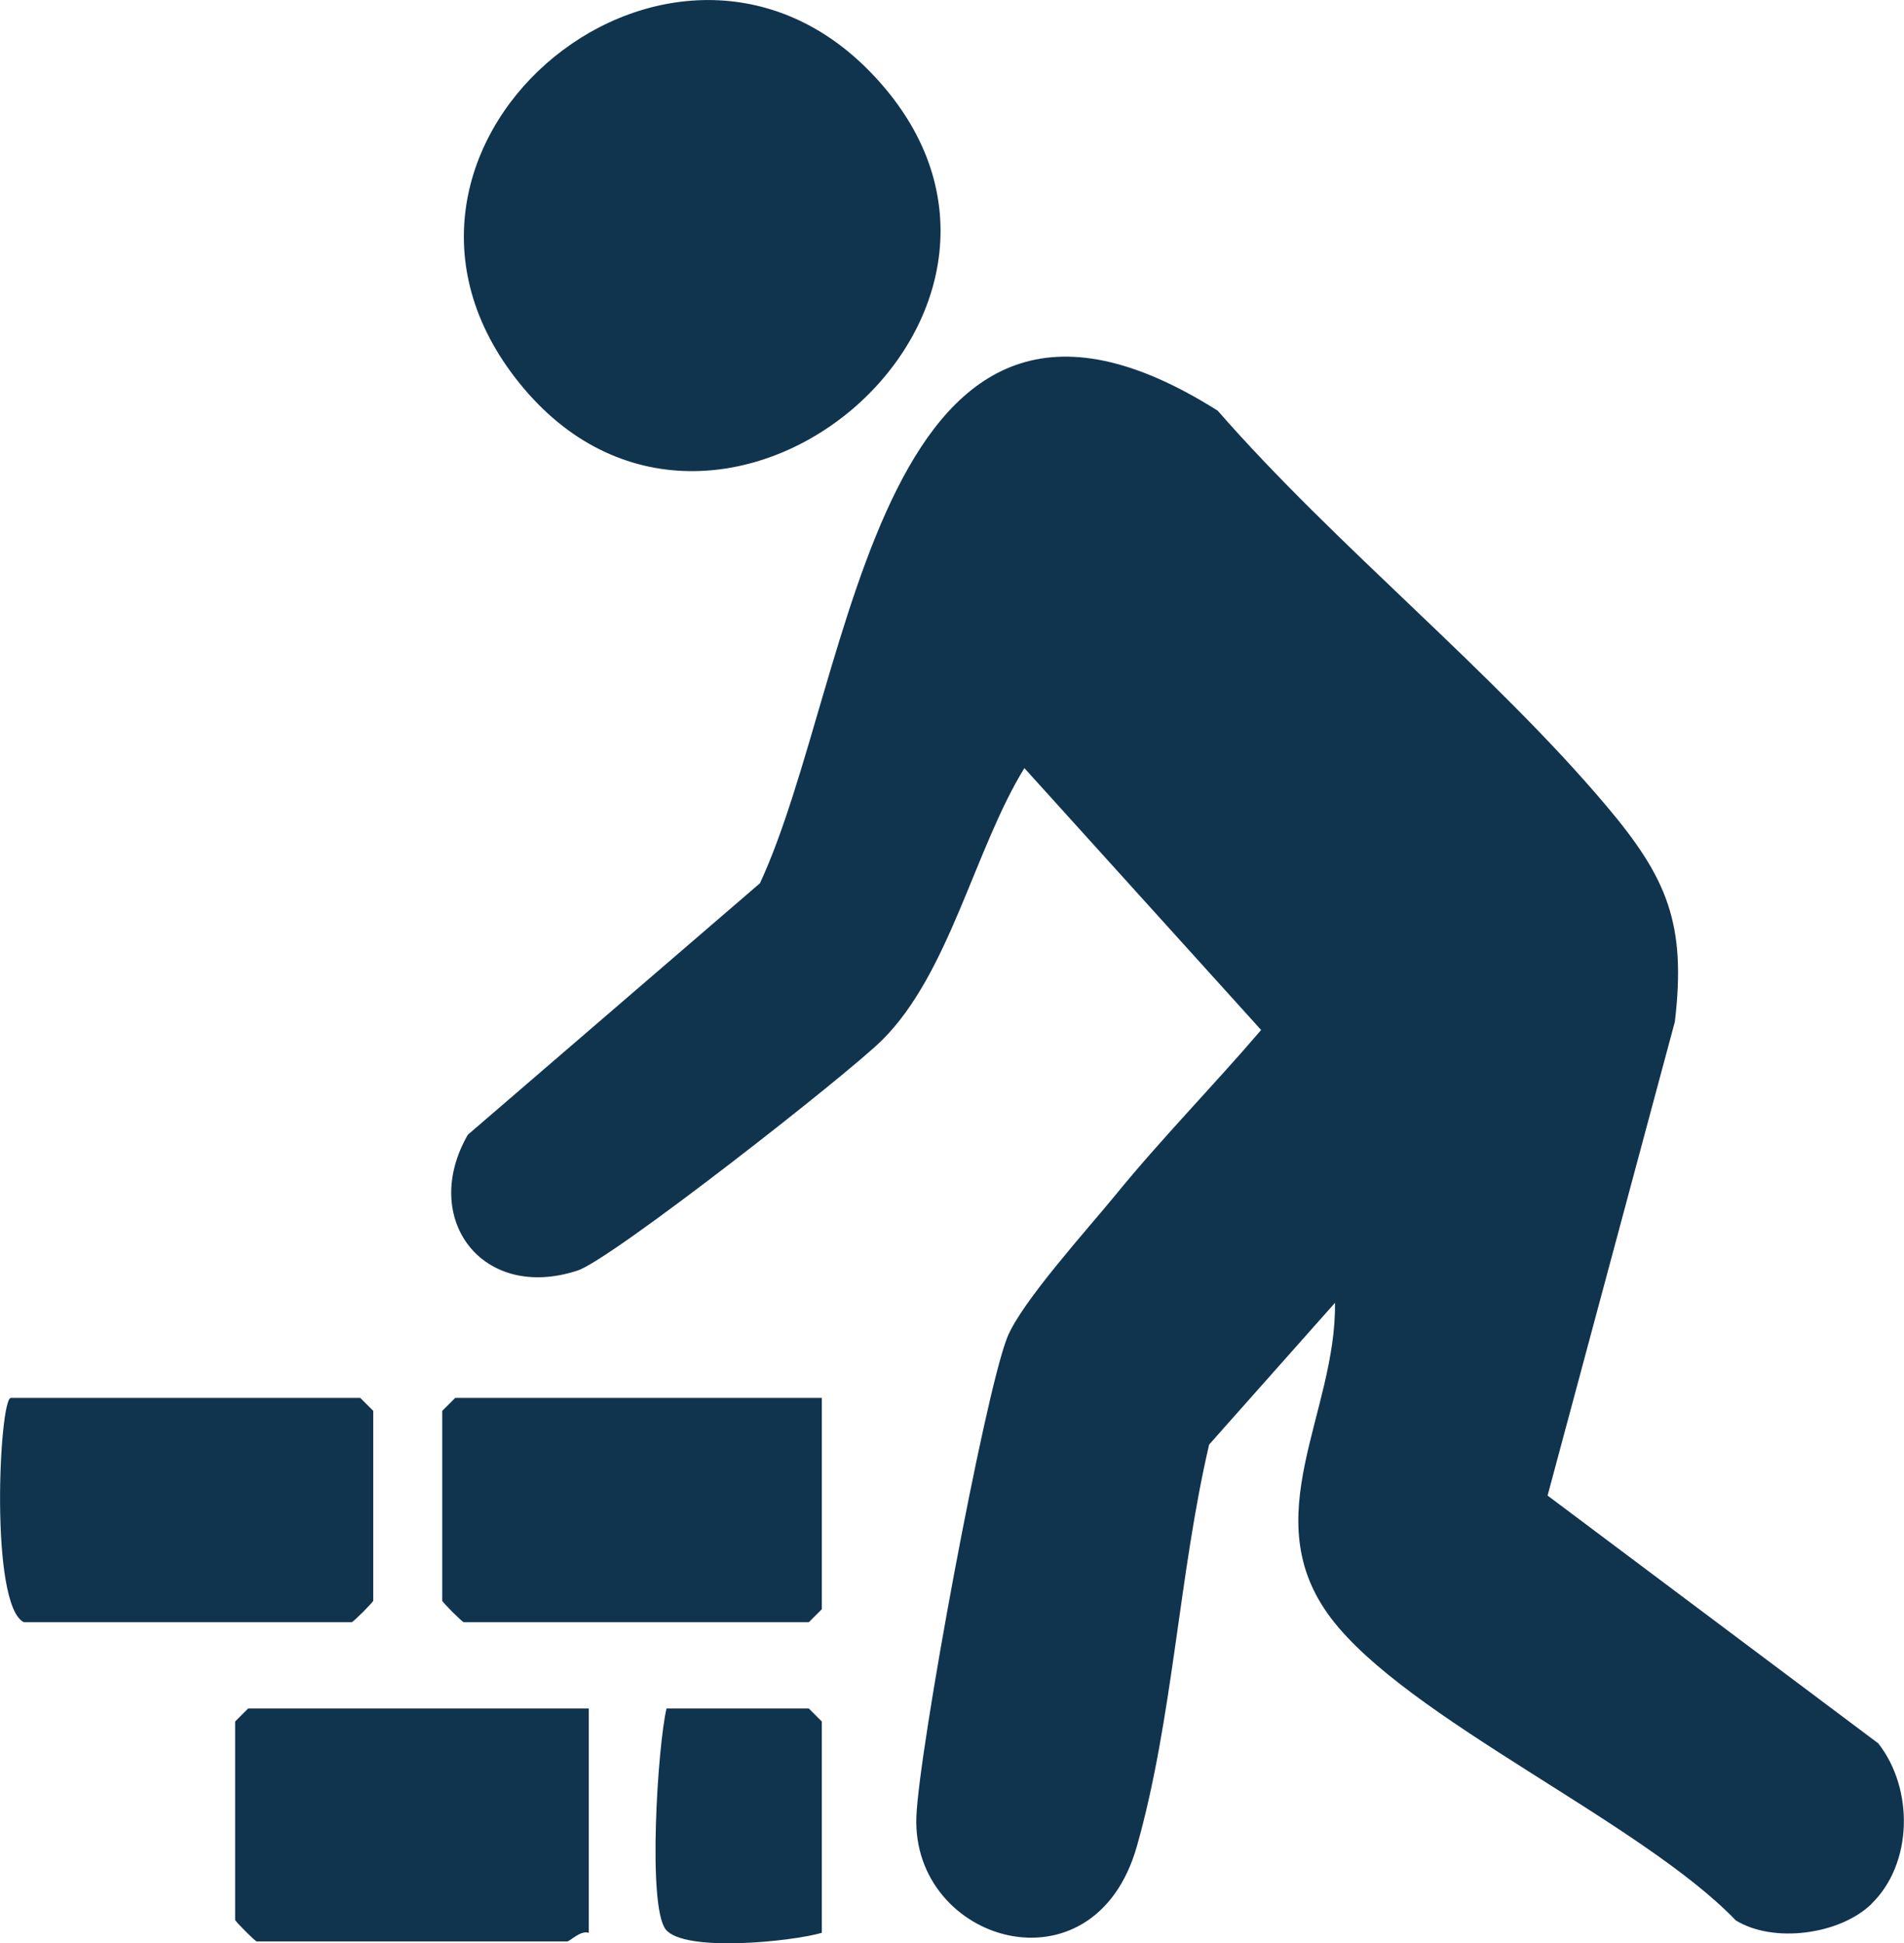
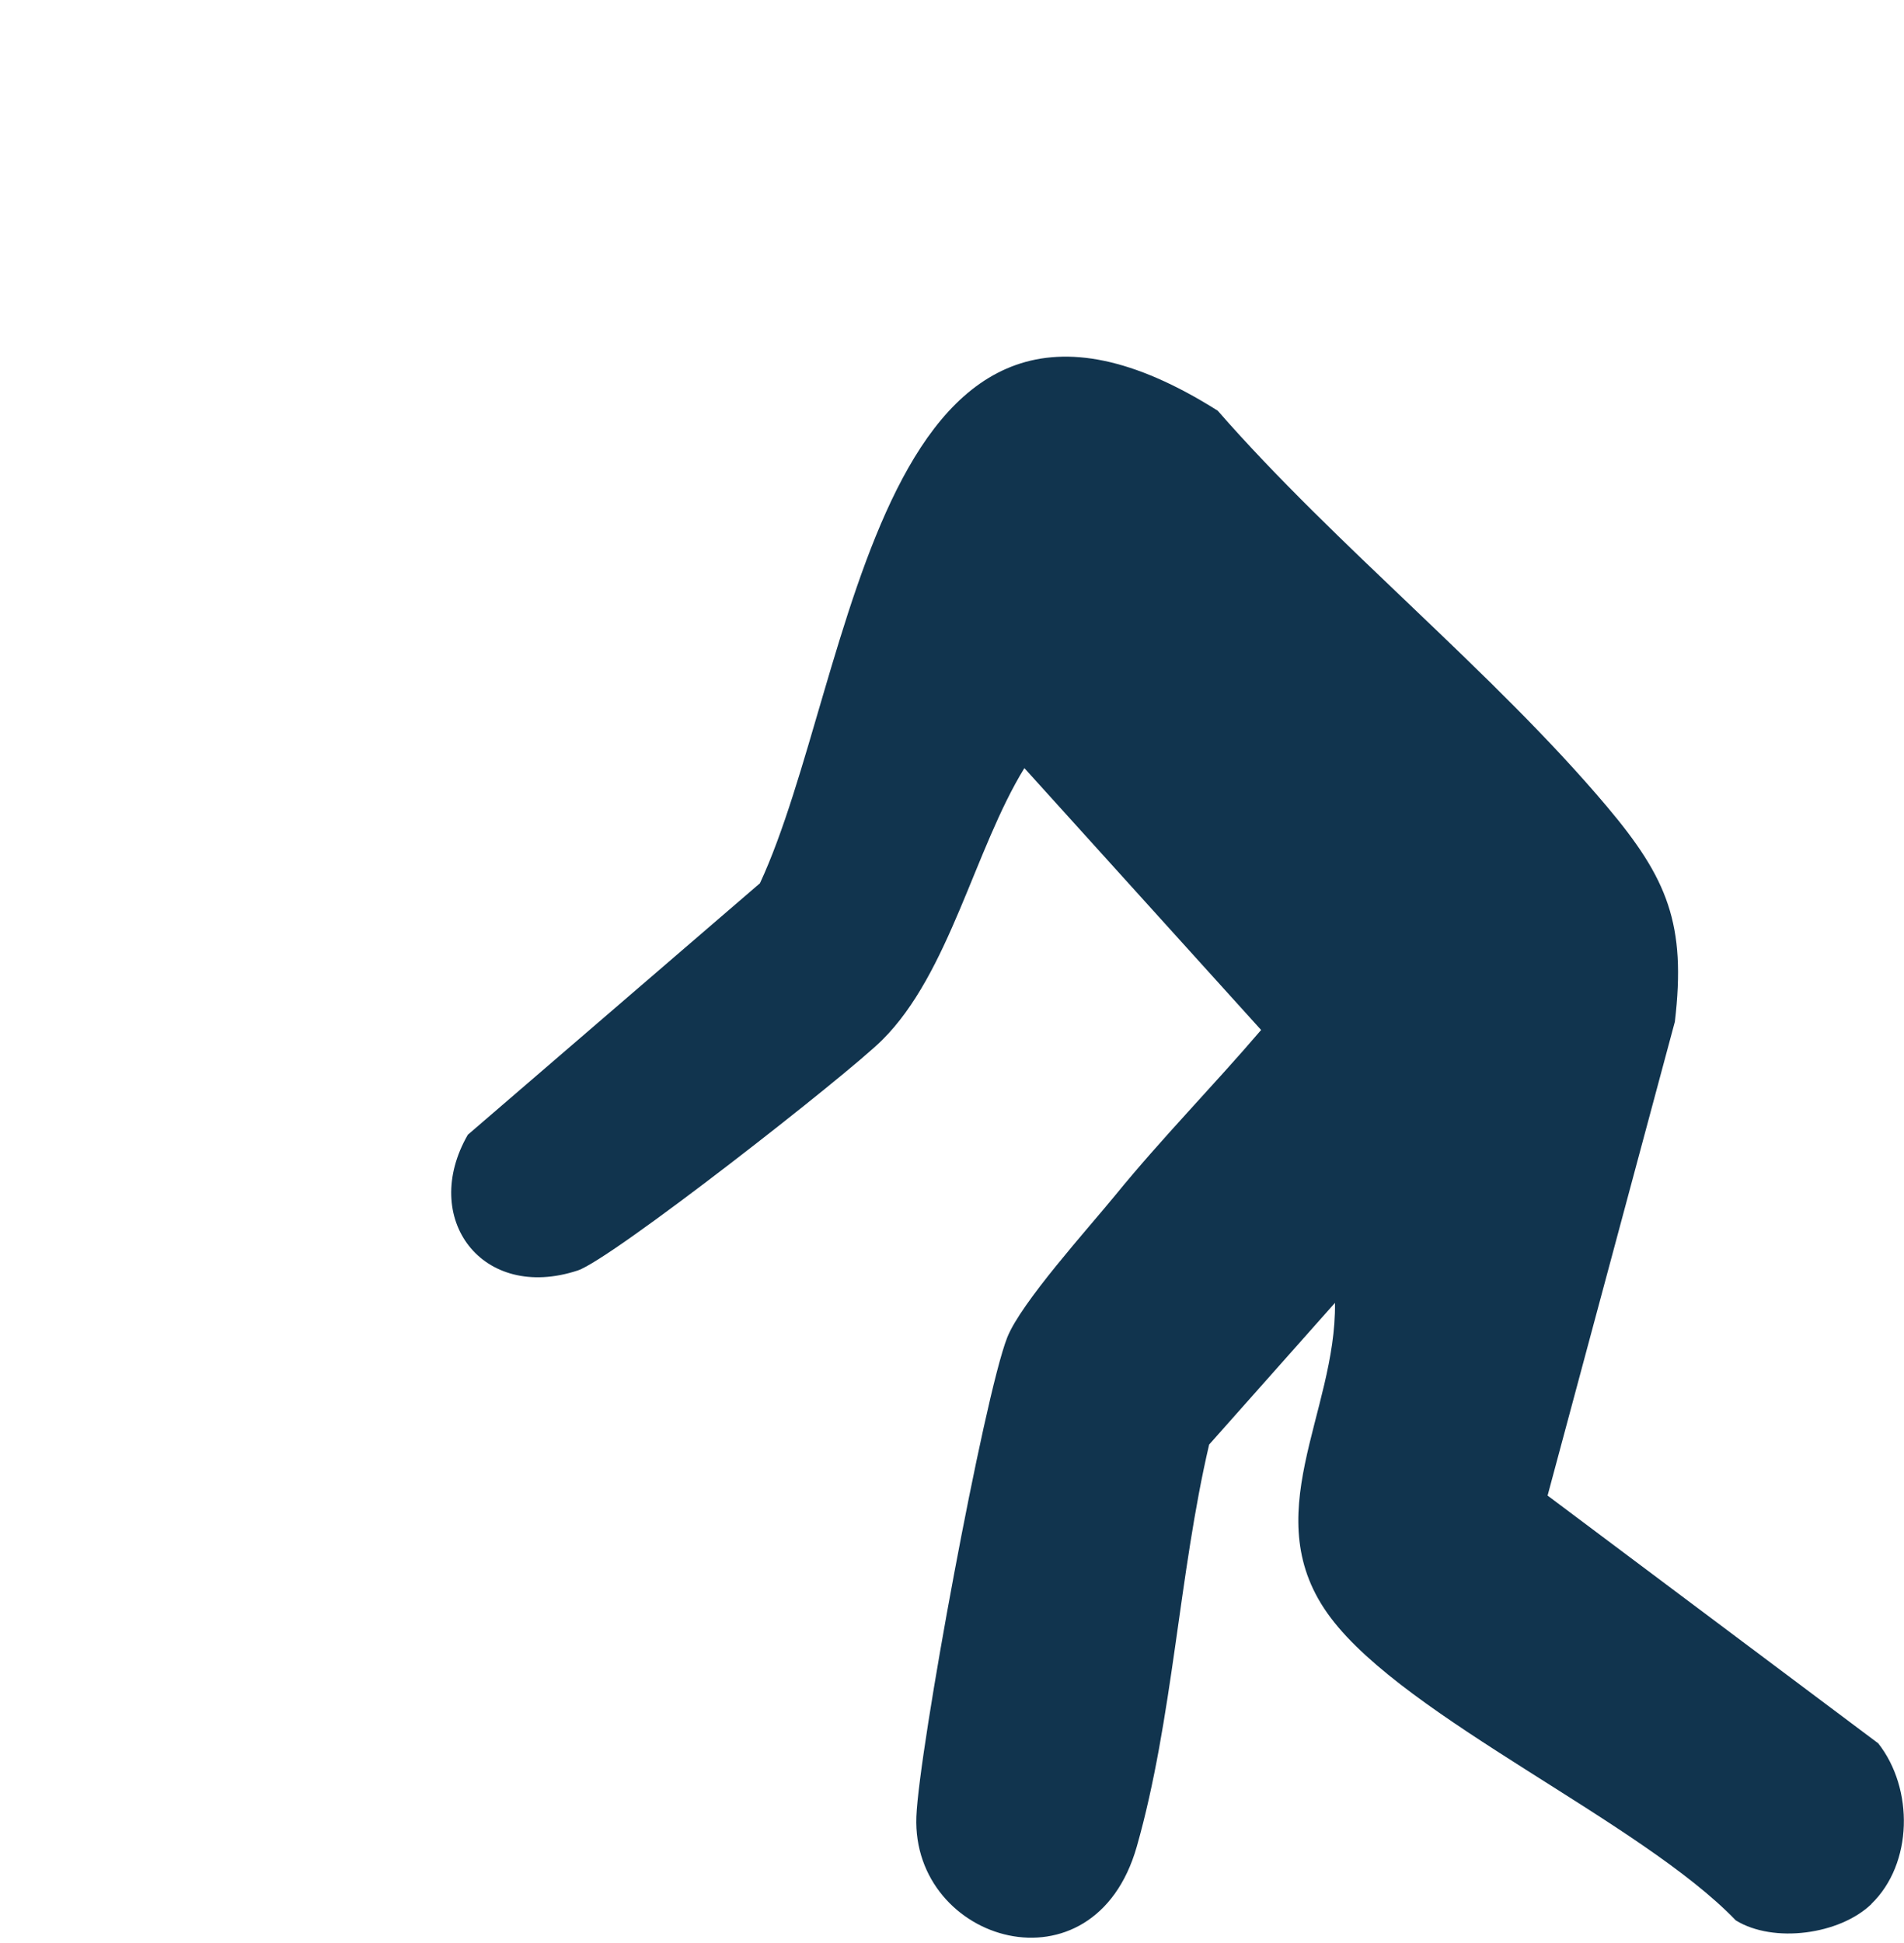
<svg xmlns="http://www.w3.org/2000/svg" id="Ebene_1" data-name="Ebene 1" viewBox="0 0 117.58 120">
  <defs>
    <style>
      .cls-1 {
        fill: #11344e;
      }
    </style>
  </defs>
  <path class="cls-1" d="M115.57,117.57c-1.95,1.89-6.05,2.45-8.38,1.01-5.85-6.09-20.31-12.45-25.01-18.68s.36-12.64.26-19.45l-7.77,8.75c-1.87,7.99-2.24,16.99-4.47,24.83-2.65,9.29-13.9,5.93-13.61-1.85.16-4.14,4.18-25.96,5.61-29.59.85-2.15,4.97-6.7,6.67-8.78,2.85-3.5,6.07-6.77,9.01-10.21l-14.62-16.17c-3.07,4.99-4.63,12.67-8.78,16.79-2.14,2.13-16.69,13.53-18.8,14.23-5.91,1.95-9.76-3.22-6.79-8.38l18.04-15.53c5.88-12.67,7.24-42.46,28.27-29.18,7.26,8.32,17.04,16.14,24.04,24.45,3.74,4.44,4.9,7.26,4.19,13.28l-7.86,29.26,20.42,15.3c2.2,2.8,2.15,7.43-.43,9.92Z" />
-   <path class="cls-1" d="M53.76,4.46c13.9,14.33-9.1,34.07-21.4,19.54S41.2-8.49,53.76,4.46Z" />
-   <path class="cls-1" d="M50.75,86.32v13.05l-.8.8h-21.31c-.09,0-1.33-1.24-1.33-1.33v-11.72l.8-.8h22.64Z" />
-   <path class="cls-1" d="M.67,86.32h21.58l.8.8v11.72c0,.09-1.24,1.33-1.33,1.33H1.47c-2.13-1.07-1.51-13.85-.8-13.85Z" />
-   <path class="cls-1" d="M36.36,105.5v13.85c-.52-.17-1.16.53-1.33.53H15.85c-.09,0-1.33-1.24-1.33-1.33v-12.25l.8-.8h21.05Z" />
-   <path class="cls-1" d="M50.75,119.35c-1.9.55-8.51,1.22-9.64-.21s-.5-11.3.05-13.64h8.79l.8.8v13.05Z" />
</svg>